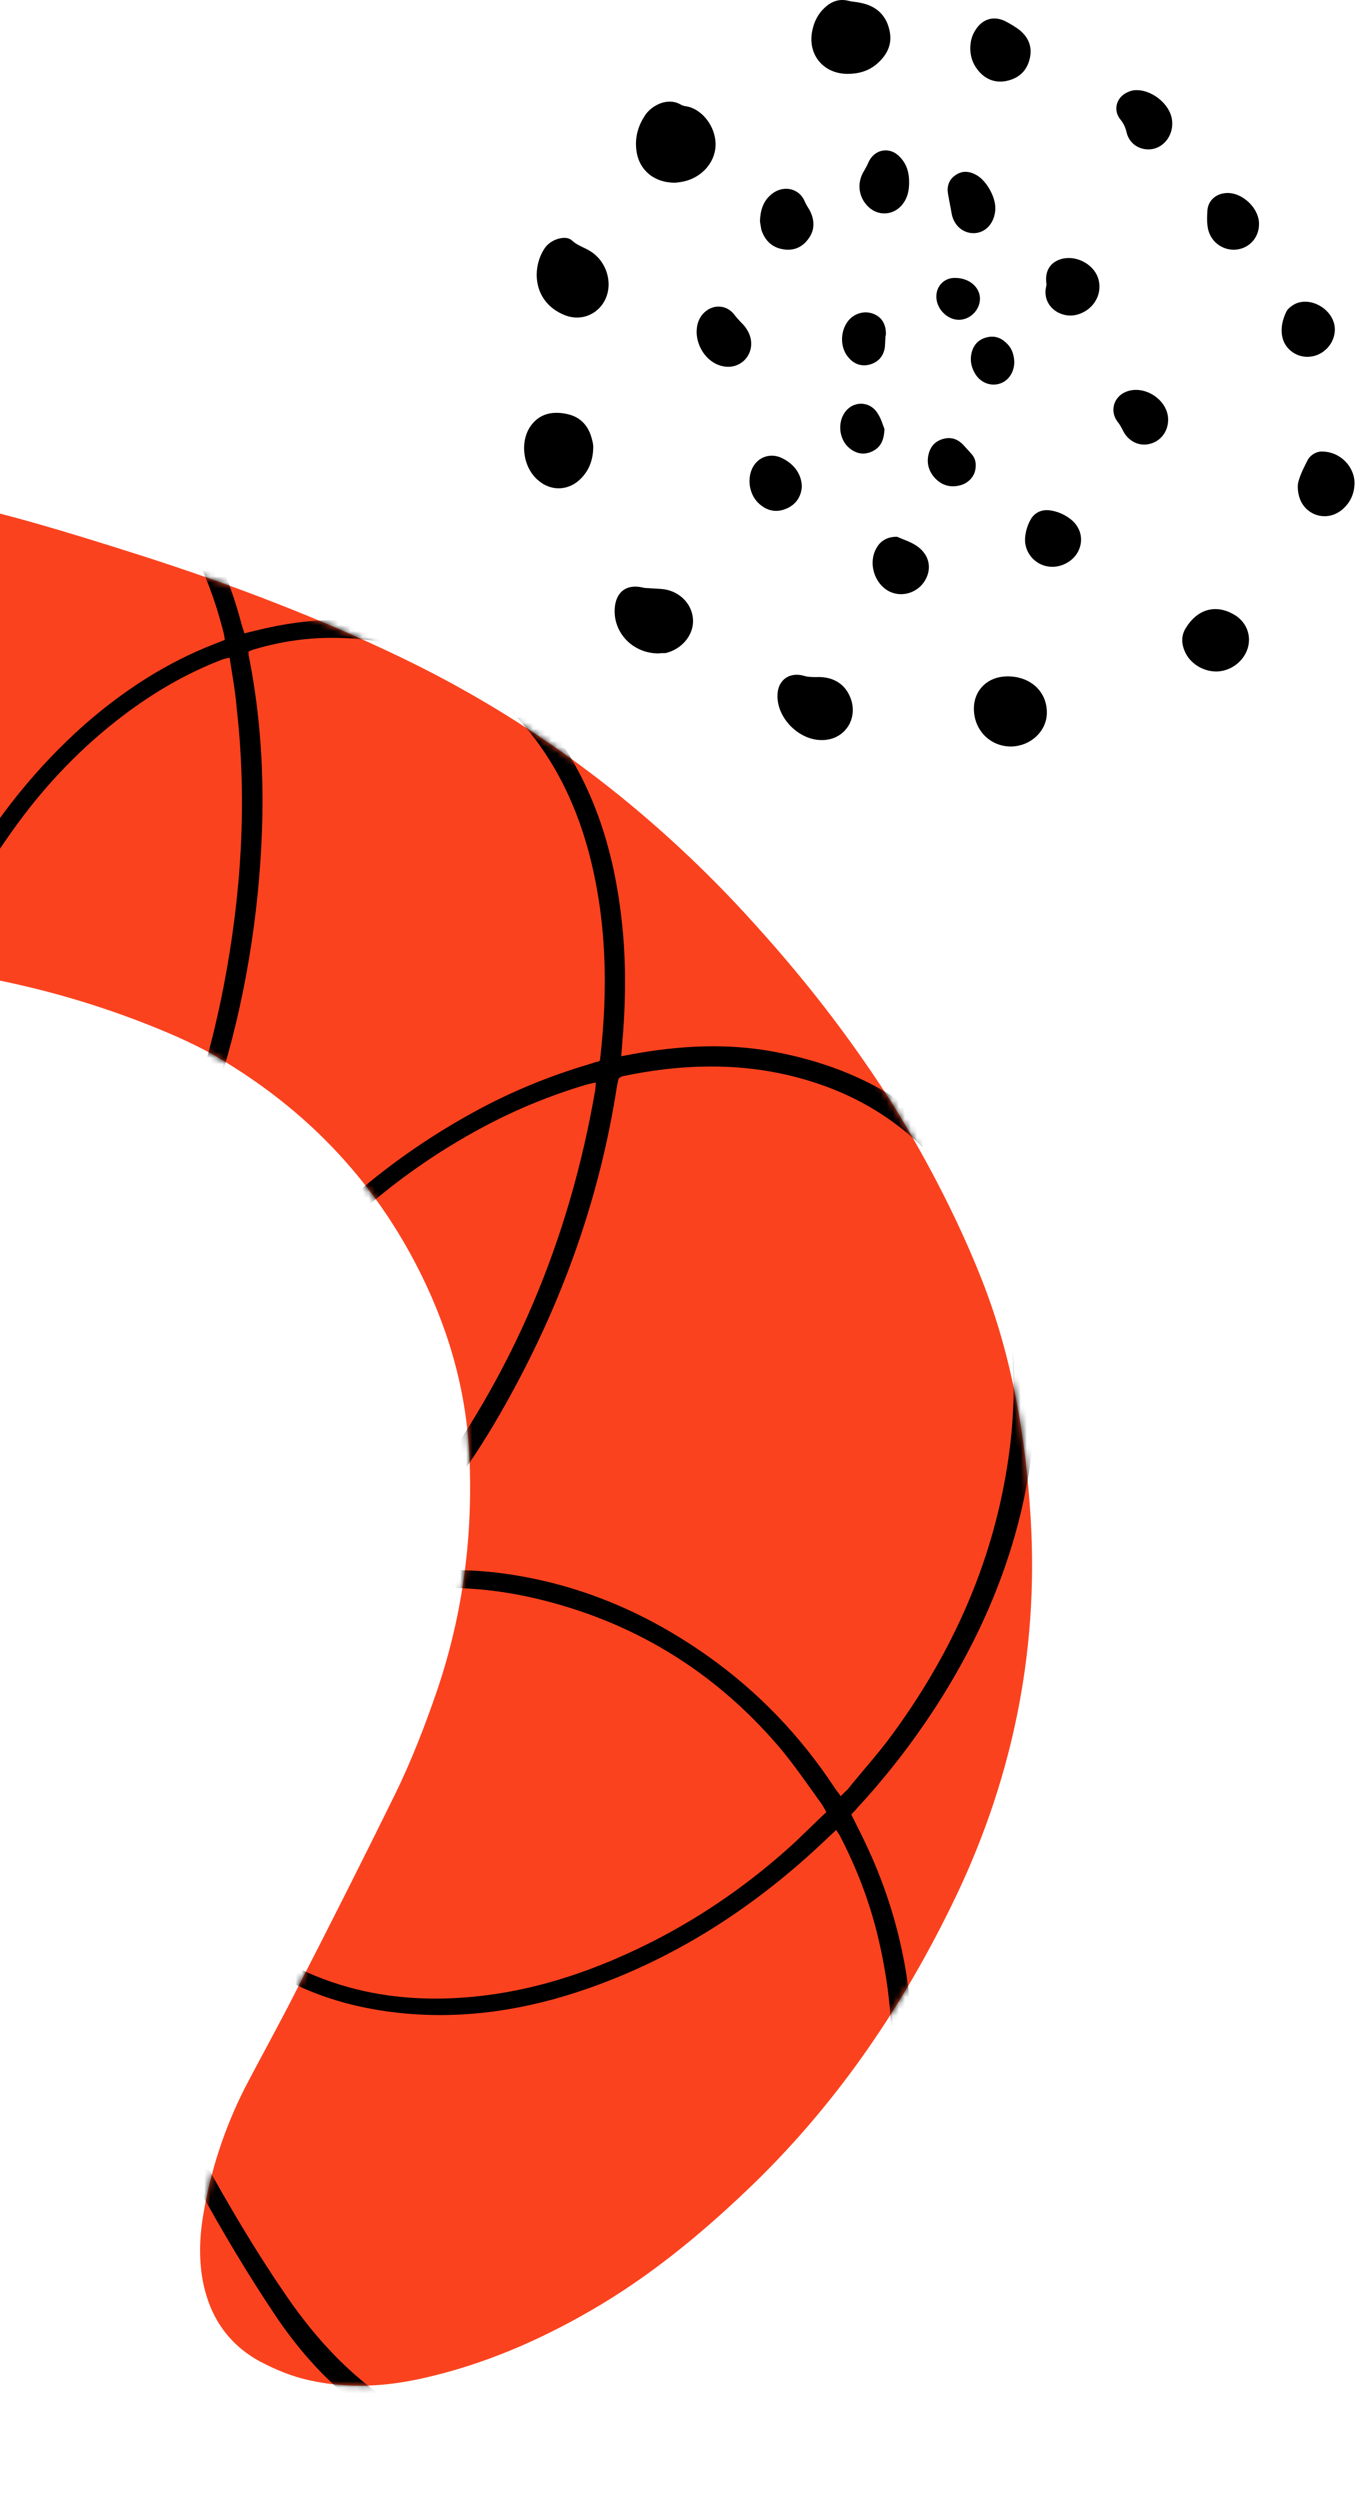
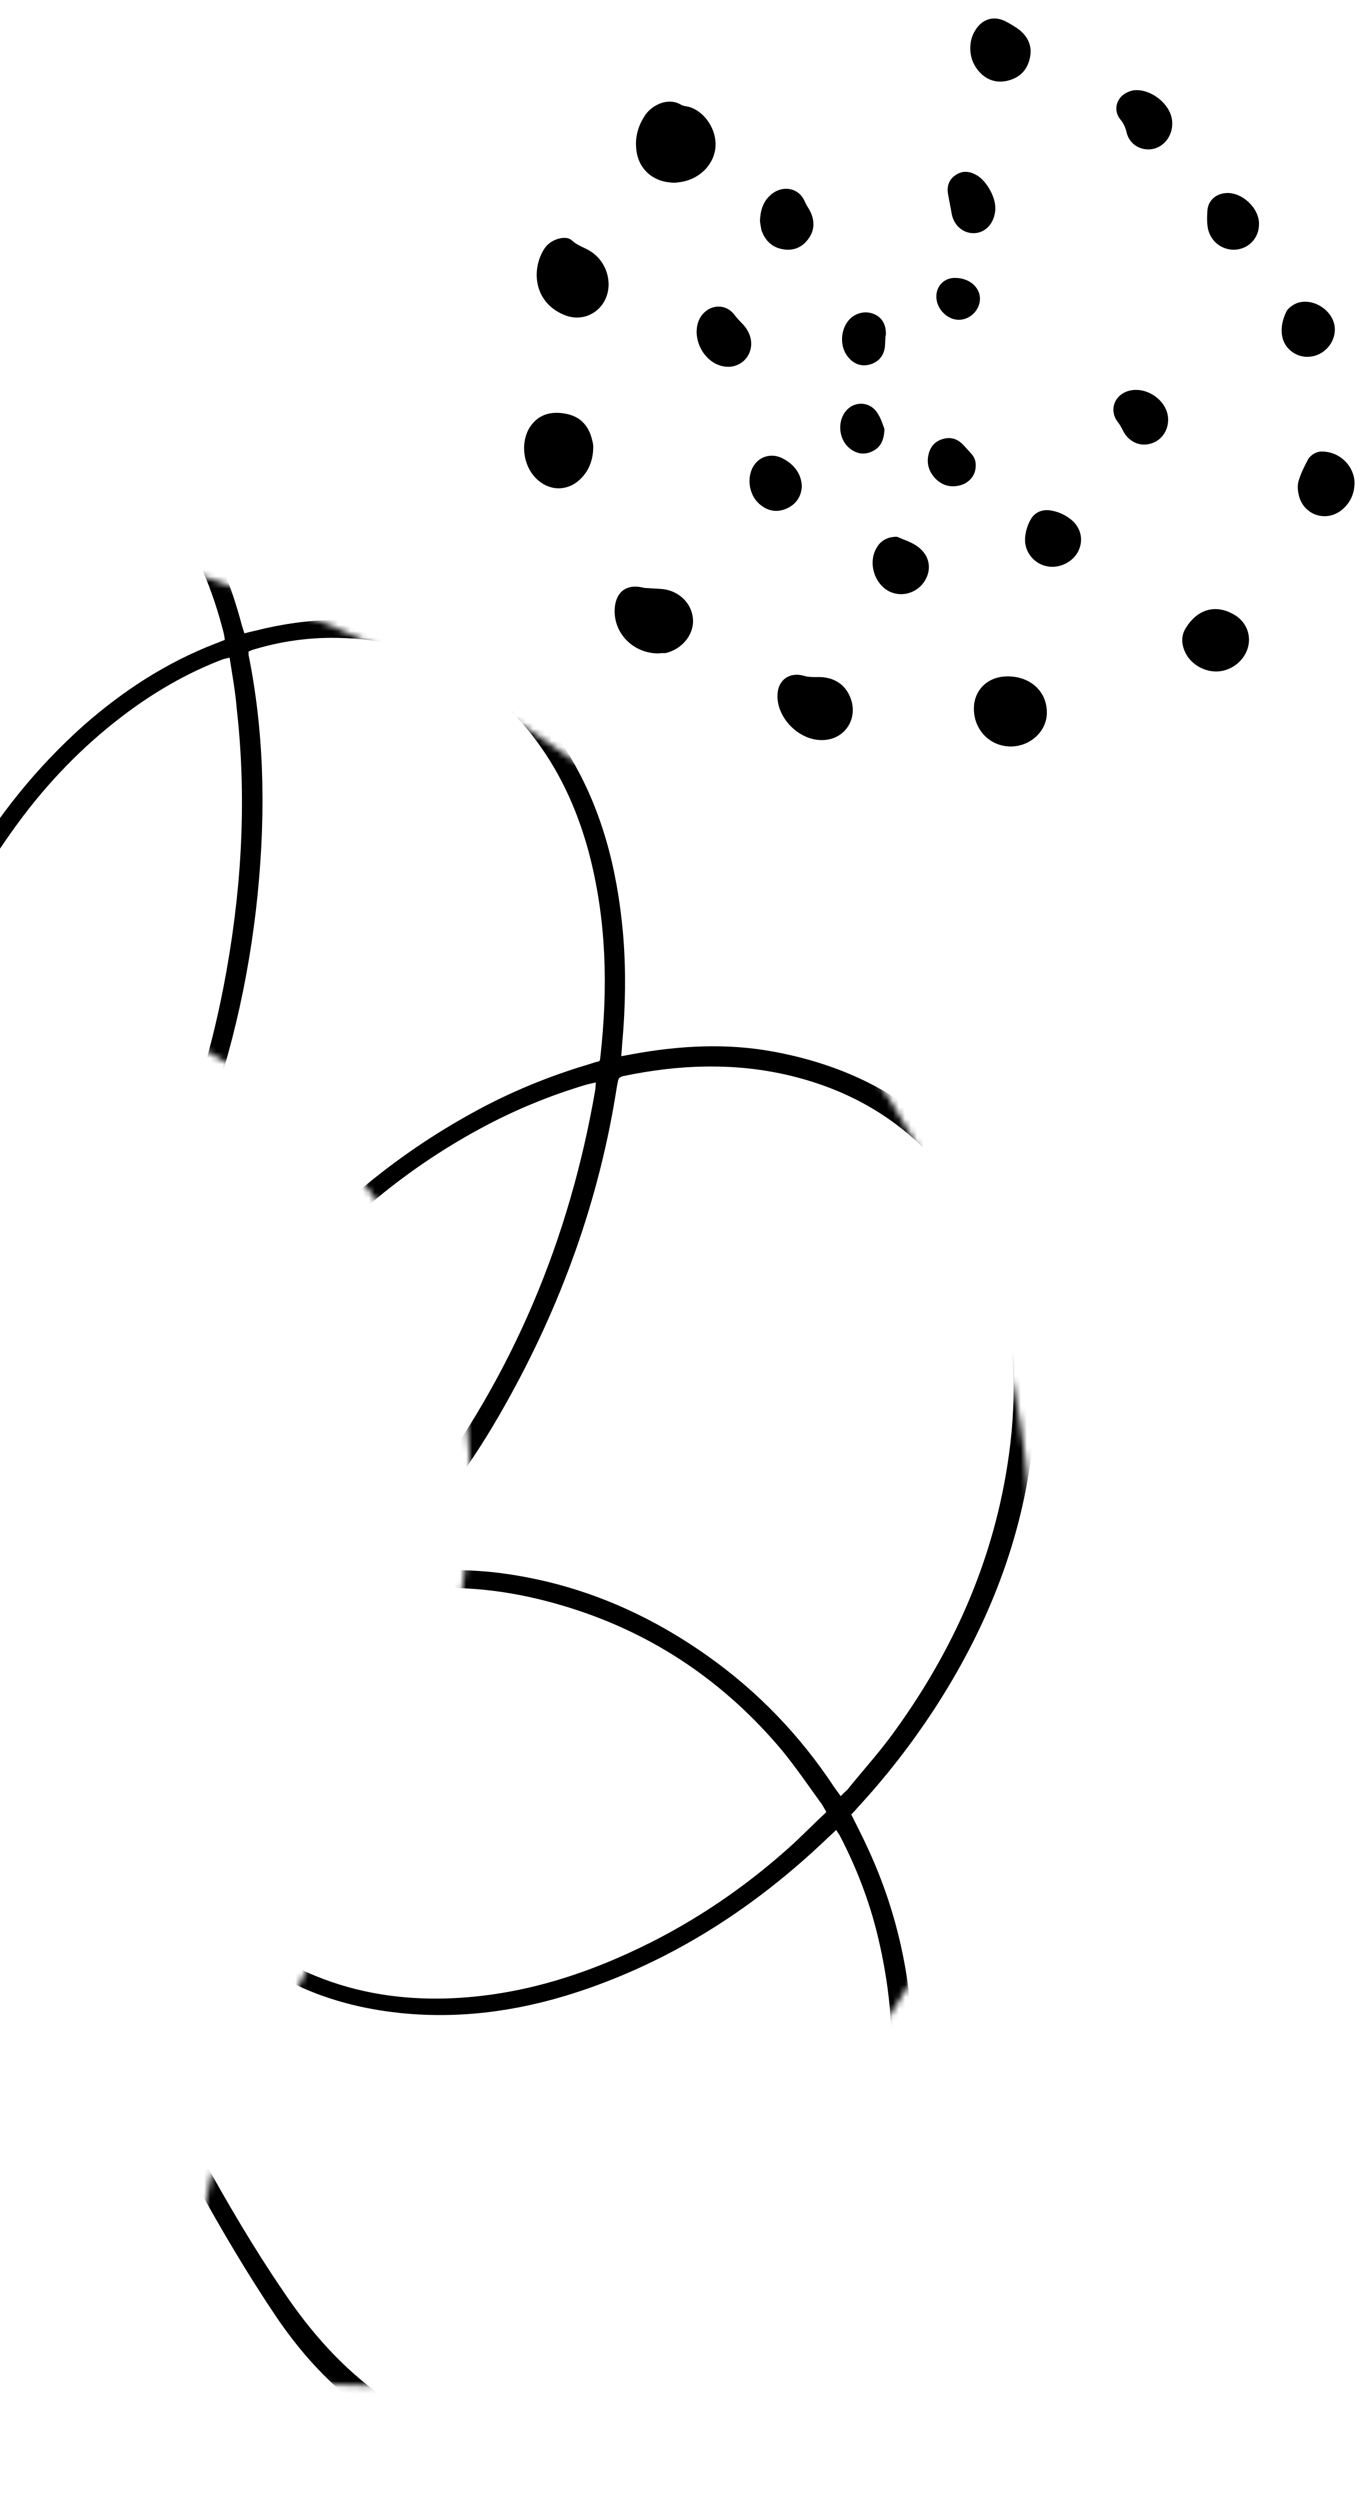
<svg xmlns="http://www.w3.org/2000/svg" width="223" height="410" viewBox="0 0 223 410" fill="none">
-   <path d="M145.98 180.28C151.214 188.647 156.816 198.963 161.142 209.94C166.068 222.475 168.304 235.61 169.122 248.931C170.48 271.379 165.928 292.699 155.977 312.804C147.465 330.118 136.656 345.755 122.654 359.078C114.781 366.586 106.409 373.443 96.963 378.888C88.412 383.837 79.348 387.739 69.668 389.933C63.397 391.386 57.068 391.743 50.727 390.326C47.905 389.717 45.241 388.6 42.675 387.259C37.301 384.327 34.35 379.751 33.25 373.901C32.606 370.267 32.756 366.607 33.377 363.048C34.58 355.874 36.856 348.98 40.126 342.498C42.984 337.01 46.03 331.563 48.794 326.055C54.221 315.509 59.554 304.942 64.813 294.262C67.54 288.696 69.781 282.878 71.776 277.056C76.005 264.528 77.654 251.641 77.005 238.454C76.436 227.402 73.346 217.086 68.227 207.267C60.669 192.786 49.775 181.672 35.798 173.437C33.572 172.119 31.21 170.97 28.829 169.914C14.201 163.557 -1.127 159.757 -17.057 158.288C-30.762 157.004 -44.305 157.479 -57.936 158.82C-68.599 159.866 -79.316 160.704 -89.938 161.563C-94.55 161.946 -99.212 161.875 -103.776 161.58C-105.039 161.504 -106.242 161.146 -107.27 160.432C-108.989 159.273 -110.708 158.114 -112.484 156.992C-114.859 155.446 -116.412 153.289 -117.409 150.612C-120.567 142.202 -120.739 133.647 -117.402 125.259C-113.712 115.914 -107.798 108.132 -100.558 101.275C-87.745 89.124 -72.404 82.145 -54.926 79.861C-40.437 77.966 -26.006 78.62 -11.758 81.497C0.136 83.868 11.673 87.44 23.19 91.108C37.787 95.784 52.034 101.173 65.902 107.858C86.686 117.857 104.887 131.386 120.717 148.144C129.597 157.642 137.827 167.64 145.98 180.28Z" fill="#FB421F" />
  <mask id="mask0_27_11230" style="mask-type:alpha" maskUnits="userSpaceOnUse" x="-120" y="78" width="290" height="314">
    <path d="M145.98 180.28C151.214 188.647 156.816 198.963 161.142 209.94C166.068 222.475 168.304 235.61 169.122 248.931C170.48 271.379 165.928 292.699 155.977 312.804C147.465 330.118 136.656 345.755 122.654 359.078C114.781 366.586 106.409 373.443 96.963 378.888C88.412 383.837 79.348 387.739 69.668 389.933C63.397 391.386 57.068 391.743 50.727 390.326C47.905 389.717 45.241 388.6 42.675 387.259C37.301 384.327 34.35 379.751 33.25 373.901C32.606 370.267 32.756 366.607 33.377 363.048C34.58 355.874 36.856 348.98 40.126 342.498C42.984 337.01 46.03 331.563 48.794 326.055C54.221 315.509 59.554 304.942 64.813 294.262C67.54 288.696 69.781 282.878 71.776 277.056C76.005 264.528 77.654 251.641 77.005 238.454C76.436 227.402 73.346 217.086 68.227 207.267C60.669 192.786 49.775 181.672 35.798 173.437C33.572 172.119 31.21 170.97 28.829 169.914C14.201 163.557 -1.127 159.757 -17.057 158.288C-30.762 157.004 -44.305 157.479 -57.936 158.82C-68.599 159.866 -79.316 160.704 -89.938 161.563C-94.55 161.946 -99.212 161.875 -103.776 161.58C-105.039 161.504 -106.242 161.146 -107.27 160.432C-108.989 159.273 -110.708 158.114 -112.484 156.992C-114.859 155.446 -116.412 153.289 -117.409 150.612C-120.567 142.202 -120.739 133.647 -117.402 125.259C-113.712 115.914 -107.798 108.132 -100.558 101.275C-87.745 89.124 -72.404 82.145 -54.926 79.861C-40.437 77.966 -26.006 78.62 -11.758 81.497C0.136 83.868 11.673 87.44 23.19 91.108C37.787 95.784 52.034 101.173 65.902 107.858C86.686 117.857 104.887 131.386 120.717 148.144C129.597 157.642 137.827 167.64 145.98 180.28Z" fill="black" />
  </mask>
  <g mask="url(#mask0_27_11230)">
    <path d="M2.306 264.124C2.342 264.672 2.398 264.88 2.359 265.068C1.848 275.278 3.925 285.083 6.964 294.74C10.637 306.589 15.445 317.933 20.631 329.109C24.525 337.467 28.703 345.638 33.145 353.715C37.307 361.243 41.639 368.659 46.519 375.794C51.005 382.456 56.23 388.384 62.8 393.015C76.297 402.448 90.807 404.033 106.082 398.014C119.542 392.705 129.62 383.268 136.822 370.837C146.589 354.018 148.546 335.999 143.974 317.238C142.58 311.551 140.487 306.163 137.77 300.943C137.62 300.716 137.47 300.489 137.207 300.091C136.601 300.655 135.994 301.219 135.445 301.746C124.116 312.499 111.361 320.85 96.599 326.041C86.6 329.551 76.345 331.192 65.759 330.113C56.042 329.113 47.107 325.964 39.392 319.724C33.37 314.812 29.015 308.717 27.402 300.972C25.418 291.678 27.829 283.23 33.52 275.796C35.398 273.331 37.71 271.15 39.871 268.742C39.776 268.723 39.456 268.608 39.173 268.551C33.078 268.093 29.107 264.926 27.204 259.086C26.309 256.251 26.018 253.343 26.124 250.417C26.274 245.831 27.291 241.324 28.762 237.007C32.14 227.185 37.44 218.542 43.983 210.544C53.352 199.047 64.562 189.596 77.558 182.473C83.649 179.098 90.133 176.443 96.823 174.468C97.352 174.281 97.825 174.132 98.335 174.04C98.43 173.813 98.506 173.682 98.488 173.53C99.796 162.059 99.557 150.714 96.542 139.49C94.625 132.517 91.667 126.069 87.177 120.389C78.781 109.786 67.815 104.553 54.3 104.596C50.071 104.617 45.916 105.243 41.891 106.436C41.532 106.51 41.154 106.678 40.776 106.847C40.812 107.149 40.755 107.432 40.848 107.696C43.589 121.467 43.592 135.417 41.991 149.284C40.313 163.529 36.862 177.314 31.262 190.563C28.252 197.611 24.564 204.373 19.672 210.3C16.618 213.95 13.171 217.127 8.99 219.565C6.928 220.765 4.64 221.625 2.298 222.031C-3.746 223.008 -8.607 220.837 -12.421 216.179C-15.258 212.752 -16.848 208.744 -18.039 204.474C-20.029 196.651 -20.131 188.723 -19.1 180.78C-17.33 167.291 -12.582 154.851 -5.817 143.117C-0.573 134.02 5.952 125.872 13.812 118.88C20.271 113.223 27.348 108.626 35.344 105.542C35.874 105.355 36.309 105.149 36.895 104.925C36.84 104.472 36.766 104.113 36.692 103.754C34.944 96.914 32.345 90.392 28.214 84.638C18.939 71.842 6.371 66.037 -9.359 67.543C-17.724 68.341 -25.193 71.729 -32.044 76.422C-37.419 80.139 -42.098 84.538 -46.308 89.524C-46.63 89.9 -46.953 90.276 -47.181 90.672C-45.943 92.791 -44.686 94.815 -43.486 96.877C-38.667 105.277 -35.191 114.237 -32.886 123.646C-29.523 137.495 -28.444 151.468 -30.499 165.636C-31.526 172.597 -33.346 179.348 -36.56 185.715C-38.652 189.709 -41.176 193.418 -44.773 196.122C-46.174 197.212 -47.745 198.168 -49.408 198.86C-54.815 201.048 -60.302 199.536 -64.475 194.952C-67.615 191.561 -69.487 187.495 -70.961 183.167C-71.335 182.108 -71.897 181.257 -72.725 180.499C-79.571 174.092 -85.073 166.634 -89.515 158.312C-97.049 144.201 -100.993 129.104 -101.271 113.134C-101.393 105.545 -100.572 98.149 -98.297 90.853C-96.692 85.63 -94.408 80.694 -90.673 76.593C-85.233 70.63 -78.638 68.636 -70.851 70.912C-65.703 72.404 -61.355 75.403 -57.367 78.967C-54.677 81.431 -52.176 84.103 -50.017 86.999C-49.622 87.472 -49.265 87.889 -48.796 88.476C-48.303 87.987 -47.924 87.573 -47.488 87.122C-42.805 81.741 -37.539 76.873 -31.54 72.988C-23.838 67.978 -15.464 64.726 -6.176 64.46C11.003 64.035 23.961 71.54 32.928 86.091C35.948 91.029 38.041 96.416 39.548 102.028C39.678 102.595 39.903 103.181 40.108 103.862C40.731 103.694 41.298 103.564 41.865 103.434C50.877 101.147 59.863 100.917 68.724 103.707C79.301 106.995 87.165 113.707 92.924 123.035C98.665 132.212 101.269 142.32 102.228 153.027C102.752 159.126 102.634 165.241 102.083 171.317C102.061 171.902 101.984 172.525 101.943 173.204C102.661 173.056 103.265 172.983 103.832 172.853C111.482 171.466 119.185 171.024 126.9 172.45C147.536 176.267 161.099 188.268 167.27 208.338C170.309 218.24 170.553 228.359 169.249 238.603C167.284 253.772 161.568 267.586 153.271 280.333C149.492 286.095 145.3 291.477 140.637 296.518C140.372 296.857 140.068 297.139 139.689 297.553C140.626 299.463 141.619 301.335 142.461 303.226C154.33 328.83 152.188 360.76 131.655 384.125C123.977 392.873 114.684 399.425 103.477 402.836C86.299 408.074 70.796 404.617 57.042 393.068C52.508 389.295 48.655 384.825 45.333 379.924C40.697 373.035 36.421 365.827 32.41 358.525C26.448 347.781 20.998 336.699 16.228 325.411C11.29 313.746 6.861 301.988 3.926 289.651C2.088 281.81 1.099 273.897 1.809 265.84C1.829 265.5 1.869 265.066 1.889 264.727C1.965 264.595 2.022 264.557 2.306 264.124ZM60.54 258.912C61.352 258.783 61.843 258.785 62.258 258.673C68.455 257.432 74.647 257.173 80.949 257.82C93.911 259.285 105.558 264.068 116.156 271.583C124.439 277.448 131.32 284.647 136.875 293.049C137.176 293.504 137.57 293.977 137.945 294.545C138.381 294.093 138.741 293.774 139.044 293.492C141.415 290.538 144.012 287.678 146.251 284.648C155.625 271.924 162.229 257.849 164.988 242.155C166.744 232.346 166.895 222.455 164.667 212.669C162.756 204.224 159.198 196.622 153.39 190.182C147.019 183.136 139.127 178.726 129.962 176.464C120.702 174.182 111.395 174.543 102.157 176.489C101.949 176.545 101.779 176.658 101.609 176.77C101.533 176.902 101.457 177.034 101.437 177.128C101.38 177.411 101.303 177.788 101.245 178.071C98.38 196.691 92.084 214.07 82.847 230.457C77.83 239.404 71.909 247.724 64.67 255.039C63.401 256.204 62.075 257.407 60.54 258.912ZM135.595 297.159C135.201 296.441 134.883 295.835 134.488 295.362C132.498 292.598 130.527 289.741 128.366 287.09C119.047 275.955 107.449 268.039 93.649 263.701C78.604 258.962 63.824 258.943 49.413 266.268C42.944 269.566 37.661 274.038 33.805 280.177C27.31 290.59 28.019 302.522 35.627 312.178C39.609 317.215 44.616 320.839 50.42 323.447C57.354 326.532 64.654 327.825 72.186 327.74C84.551 327.561 96.041 323.962 107.048 318.399C115.597 314.052 123.338 308.608 130.404 302.142C132.109 300.525 133.776 298.851 135.595 297.159ZM37.676 107.835C37.053 108.003 36.751 108.039 36.429 108.17C30.569 110.413 25.158 113.582 20.16 117.376C13.591 122.371 7.868 128.276 2.973 134.94C-7.426 149.076 -14.187 164.641 -16.424 182.112C-17.28 188.715 -17.211 195.36 -15.896 201.915C-15.025 206.071 -13.662 209.983 -11.241 213.522C-7.374 219.125 -1.756 220.958 4.614 218.623C8.66 217.091 11.992 214.48 14.929 211.396C19.8 206.299 23.372 200.348 26.378 194.036C31.269 183.786 34.5 173.002 36.657 161.949C39.584 146.878 40.586 131.611 38.852 116.277C38.636 113.483 38.118 110.725 37.676 107.835ZM97.774 177.511C97.207 177.641 96.697 177.733 96.281 177.845C90.215 179.652 84.374 182.046 78.793 185.082C65.931 192.036 55.042 201.357 45.9 212.704C39.83 220.306 34.759 228.554 31.552 237.772C29.987 242.316 28.931 247.012 28.931 251.825C28.884 254.222 29.234 256.602 30.093 258.889C31.83 263.615 35.596 266.102 40.581 265.744C42.186 265.58 43.867 265.284 45.36 264.705C49.443 263.229 53.132 261.035 56.484 258.33C61.236 254.535 65.368 250.172 69.048 245.373C84.15 225.516 93.466 203.203 97.675 178.718C97.733 178.435 97.715 178.039 97.774 177.511ZM-67.157 185.466C-65.493 189.587 -63.318 193.37 -59.325 195.708C-56.218 197.569 -52.952 197.45 -49.794 195.933C-48.81 195.446 -47.751 194.827 -46.88 194.17C-44.04 192.048 -41.953 189.281 -40.205 186.249C-37.373 181.276 -35.597 175.941 -34.406 170.34C-32.252 160.023 -32.042 149.604 -33.248 139.142C-34.891 124.809 -38.803 111.241 -45.852 98.605C-46.902 96.77 -48.009 94.972 -49.116 93.175C-49.343 93.325 -49.494 93.343 -49.551 93.381C-50.006 93.926 -50.461 94.472 -50.822 95.037C-64.715 114.747 -71.745 136.691 -71.857 160.833C-71.882 167.459 -71.02 174.069 -69.139 180.494C-68.84 181.439 -68.372 182.271 -67.562 182.878C-65.868 184.206 -64.194 185.628 -62.52 187.05C-62.181 187.316 -61.993 187.6 -61.654 187.865C-63.863 187.857 -65.273 186.341 -67.157 185.466ZM-50.768 90.922C-50.956 90.638 -51.049 90.374 -51.199 90.147C-55.049 84.941 -59.391 80.224 -64.757 76.674C-67.657 74.756 -70.766 73.385 -74.18 72.787C-79.217 71.956 -83.62 73.317 -87.465 76.756C-90.231 79.237 -92.224 82.269 -93.785 85.585C-96.011 90.239 -97.314 95.179 -98.013 100.292C-99.719 112.026 -98.744 123.62 -95.882 135.107C-92.07 150.374 -85.233 164.047 -74.765 175.81C-74.163 176.473 -73.562 177.136 -72.903 177.761C-75.883 162.271 -74.805 147.118 -70.859 132.108C-66.951 117.041 -60.31 103.268 -50.768 90.922Z" fill="black" />
  </g>
  <path d="M110.729 29.961C107.148 29.961 104.624 27.671 104.389 24.267C104.213 22.271 104.8 20.451 105.916 18.807C107.09 17.163 109.673 15.931 111.727 17.163C111.903 17.281 112.138 17.34 112.373 17.398C115.073 17.692 117.48 20.686 117.421 23.797C117.363 26.791 114.897 29.374 111.727 29.843C111.375 29.902 110.964 29.961 110.729 29.961Z" fill="black" />
-   <path d="M139.083 12.115C135.033 12.115 132.391 8.828 133.33 4.836C133.624 3.486 134.269 2.253 135.267 1.314C136.383 0.257 137.674 -0.271 139.259 0.139C139.964 0.316 140.668 0.316 141.314 0.492C143.662 0.961 145.306 2.37 145.893 4.718C146.538 7.066 145.658 8.945 143.897 10.471C142.547 11.645 140.903 12.115 139.083 12.115Z" fill="black" />
  <path d="M99.869 46.691C99.81 50.624 96.112 53.149 92.531 51.623C87.6 49.568 87.13 44.226 89.302 40.821C89.831 39.999 90.594 39.471 91.533 39.177C92.355 38.943 93.236 38.884 93.823 39.412C94.762 40.293 95.936 40.586 96.934 41.232C98.754 42.406 99.869 44.461 99.869 46.691Z" fill="black" />
  <path d="M108.088 107.156C103.802 107.156 100.632 103.751 100.867 99.818C101.043 97.059 102.804 95.709 105.505 96.355C105.916 96.472 106.327 96.413 106.737 96.472C107.501 96.531 108.322 96.531 109.086 96.648C111.786 97.118 113.723 99.29 113.723 101.873C113.723 104.28 111.786 106.51 109.203 107.097C108.792 107.097 108.322 107.097 108.088 107.156Z" fill="black" />
  <path d="M97.345 73.225C97.345 75.339 96.699 77.1 95.29 78.509C93.353 80.446 90.535 80.622 88.422 78.861C85.78 76.748 85.193 72.345 87.189 69.703C88.657 67.766 90.77 67.414 93.001 67.883C95.29 68.353 96.64 69.879 97.169 72.169C97.286 72.58 97.345 72.99 97.345 73.225Z" fill="black" />
  <path d="M159.805 116.196C159.805 113.144 162.095 110.913 165.324 110.913C169.081 110.913 171.781 113.379 171.781 116.842C171.781 119.895 169.139 122.36 165.911 122.419C162.447 122.419 159.805 119.719 159.805 116.196Z" fill="black" />
  <path d="M134.798 121.362C131.099 121.362 127.518 117.781 127.577 114.083C127.577 111.5 129.573 110.091 132.039 110.854C132.626 111.03 133.33 111.03 133.976 111.03C136.676 110.913 138.672 112.146 139.553 114.435C140.903 117.899 138.555 121.421 134.798 121.362Z" fill="black" />
  <path d="M204.948 104.925C204.948 107.508 202.776 109.798 200.076 110.091C197.728 110.326 195.262 108.917 194.382 106.745C193.795 105.336 193.853 103.986 194.734 102.753C194.793 102.636 194.91 102.518 194.969 102.401C196.965 99.642 199.959 99.114 202.835 100.992C204.185 101.931 204.948 103.34 204.948 104.925Z" fill="black" />
  <path d="M159.218 7.947C159.218 6.714 159.512 5.716 160.158 4.777C161.332 3.016 163.21 2.546 165.089 3.544C165.852 3.955 166.556 4.366 167.261 4.894C168.787 6.127 169.433 7.712 168.963 9.649C168.494 11.645 167.143 12.878 165.089 13.289C163.152 13.641 161.567 12.937 160.392 11.411C159.571 10.354 159.218 9.18 159.218 7.947Z" fill="black" />
  <path d="M216.807 74.047C219.918 73.989 222.325 76.572 222.266 79.331C222.207 80.974 221.62 82.324 220.387 83.44C217.805 85.788 213.871 84.555 213.108 81.15C212.932 80.387 212.873 79.507 213.108 78.802C213.46 77.628 214.048 76.454 214.635 75.339C215.222 74.399 216.22 74.047 216.807 74.047Z" fill="black" />
-   <path d="M171.722 46.691C171.722 46.515 171.664 46.28 171.664 46.046C171.546 44.108 172.603 42.817 174.423 42.406C176.947 41.878 179.765 43.58 180.293 45.987C180.88 48.511 179.236 50.977 176.653 51.623C174.012 52.268 171.135 50.272 171.605 47.278C171.664 47.102 171.664 46.926 171.722 46.691Z" fill="black" />
  <path d="M124.701 36.301C124.759 34.481 125.229 33.072 126.403 32.016C128.399 30.196 131.158 30.841 132.039 33.014C132.273 33.542 132.567 34.011 132.86 34.481C133.682 36.066 133.741 37.651 132.684 39.119C131.686 40.528 130.278 41.173 128.516 40.88C126.638 40.586 125.523 39.412 124.935 37.71C124.818 37.123 124.759 36.594 124.701 36.301Z" fill="black" />
  <path d="M147.184 88.019C148.769 88.723 150.824 89.193 151.939 91.13C152.82 92.715 152.467 94.652 151.117 96.061C149.708 97.47 147.654 97.822 145.951 97C143.486 95.767 142.429 92.363 143.779 89.956C144.425 88.723 145.54 88.019 147.184 88.019Z" fill="black" />
  <path d="M172.662 92.95C170.137 92.95 168.083 90.836 168.2 88.312C168.259 87.314 168.552 86.258 169.022 85.377C169.726 83.968 171.077 83.44 172.544 83.733C173.542 83.909 174.54 84.32 175.362 84.907C177.123 86.082 177.769 88.019 177.182 89.78C176.595 91.658 174.657 92.95 172.662 92.95Z" fill="black" />
  <path d="M114.31 54.499C114.31 53.208 114.662 52.092 115.602 51.212C117.069 49.861 119.183 49.979 120.415 51.505C120.826 52.033 121.237 52.503 121.707 52.973C122.411 53.677 122.94 54.499 123.174 55.497C123.761 58.256 121.472 60.604 118.713 60.076C116.306 59.665 114.369 57.199 114.31 54.499Z" fill="black" />
  <path d="M188.453 24.501C186.75 24.501 185.283 23.445 184.872 21.742C184.696 20.979 184.402 20.275 183.874 19.629C182.641 18.161 183.111 16.107 184.813 15.226C185.165 15.05 185.576 14.874 185.987 14.815C188.746 14.463 192.034 16.987 192.327 19.746C192.621 22.271 190.801 24.501 188.453 24.501Z" fill="black" />
-   <path d="M149.18 29.843C149.18 31.252 148.945 32.309 148.241 33.307C146.773 35.42 143.897 35.596 142.194 33.6C140.786 32.016 140.668 29.785 141.783 28.024C142.018 27.613 142.253 27.202 142.429 26.791C143.368 24.443 146.01 23.914 147.713 25.793C148.887 27.026 149.18 28.493 149.18 29.843Z" fill="black" />
  <path d="M206.592 36.77C206.592 39.001 204.948 40.762 202.776 40.938C200.428 41.114 198.374 39.412 198.139 37.005C198.021 36.125 198.08 35.244 198.139 34.364C198.315 32.837 199.548 31.781 201.133 31.663C203.774 31.428 206.651 34.129 206.592 36.77Z" fill="black" />
  <path d="M219.037 54.029C219.037 56.26 217.276 58.256 214.987 58.491C212.873 58.726 210.819 57.317 210.408 55.203C210.114 53.794 210.467 52.386 211.054 51.153C211.288 50.624 211.934 50.155 212.462 49.861C215.222 48.511 219.037 50.918 219.037 54.029Z" fill="black" />
  <path d="M191.681 68.823C191.681 70.76 190.449 72.403 188.57 72.814C186.809 73.225 185.048 72.286 184.226 70.525C183.991 70.055 183.698 69.527 183.346 69.116C182.113 67.414 182.7 65.183 184.637 64.302C187.69 62.952 191.681 65.535 191.681 68.823Z" fill="black" />
  <path d="M163.328 34.129C163.328 34.305 163.328 34.54 163.269 34.833C162.975 36.829 161.567 38.238 159.747 38.238C157.986 38.238 156.518 36.947 156.166 35.068C155.99 34.011 155.755 32.955 155.579 31.898C155.344 30.665 155.638 29.55 156.694 28.787C157.81 27.965 158.984 28.024 160.158 28.669C161.743 29.491 163.328 32.133 163.328 34.129Z" fill="black" />
  <path d="M131.569 79.859C131.452 81.385 130.688 82.677 129.103 83.381C127.518 84.085 125.992 83.851 124.642 82.677C123.057 81.326 122.529 78.802 123.409 76.865C124.29 74.928 126.462 74.165 128.399 75.163C130.395 76.161 131.569 77.863 131.569 79.859Z" fill="black" />
  <path d="M145.306 55.027C145.247 55.908 145.247 56.495 145.188 57.023C144.953 58.432 144.132 59.371 142.723 59.782C141.372 60.135 140.198 59.724 139.318 58.726C137.674 56.965 137.85 53.912 139.494 52.268C140.609 51.212 142.194 50.918 143.545 51.564C144.836 52.151 145.423 53.384 145.364 54.91C145.306 55.086 145.306 55.203 145.306 55.027Z" fill="black" />
  <path d="M160.099 76.454C160.099 77.98 158.984 79.272 157.399 79.624C155.872 79.976 154.522 79.565 153.407 78.391C152.35 77.217 151.998 75.867 152.409 74.341C152.761 73.049 153.642 72.227 154.933 71.934C156.166 71.64 157.222 72.051 158.103 72.991C158.455 73.401 158.866 73.812 159.218 74.223C159.864 74.869 160.158 75.573 160.099 76.454Z" fill="black" />
  <path d="M145.13 70.349C145.071 72.227 144.484 73.343 143.192 73.989C141.901 74.634 140.609 74.458 139.494 73.578C137.792 72.286 137.381 69.644 138.496 67.825C139.846 65.653 142.781 65.653 144.073 67.883C144.601 68.705 144.895 69.762 145.13 70.349Z" fill="black" />
-   <path d="M166.439 59.313C166.439 61.074 165.441 62.541 163.915 62.952C162.388 63.363 160.745 62.659 159.923 61.132C159.394 60.193 159.16 59.136 159.394 58.021C159.688 56.612 160.51 55.673 161.919 55.321C163.269 54.969 164.384 55.438 165.324 56.436C166.087 57.199 166.38 58.256 166.439 59.313Z" fill="black" />
  <path d="M157.34 52.444C155.403 52.444 153.642 50.624 153.642 48.629C153.642 46.867 154.992 45.517 156.753 45.576C159.042 45.576 160.803 47.102 160.803 48.981C160.803 50.801 159.218 52.444 157.34 52.444Z" fill="black" />
</svg>